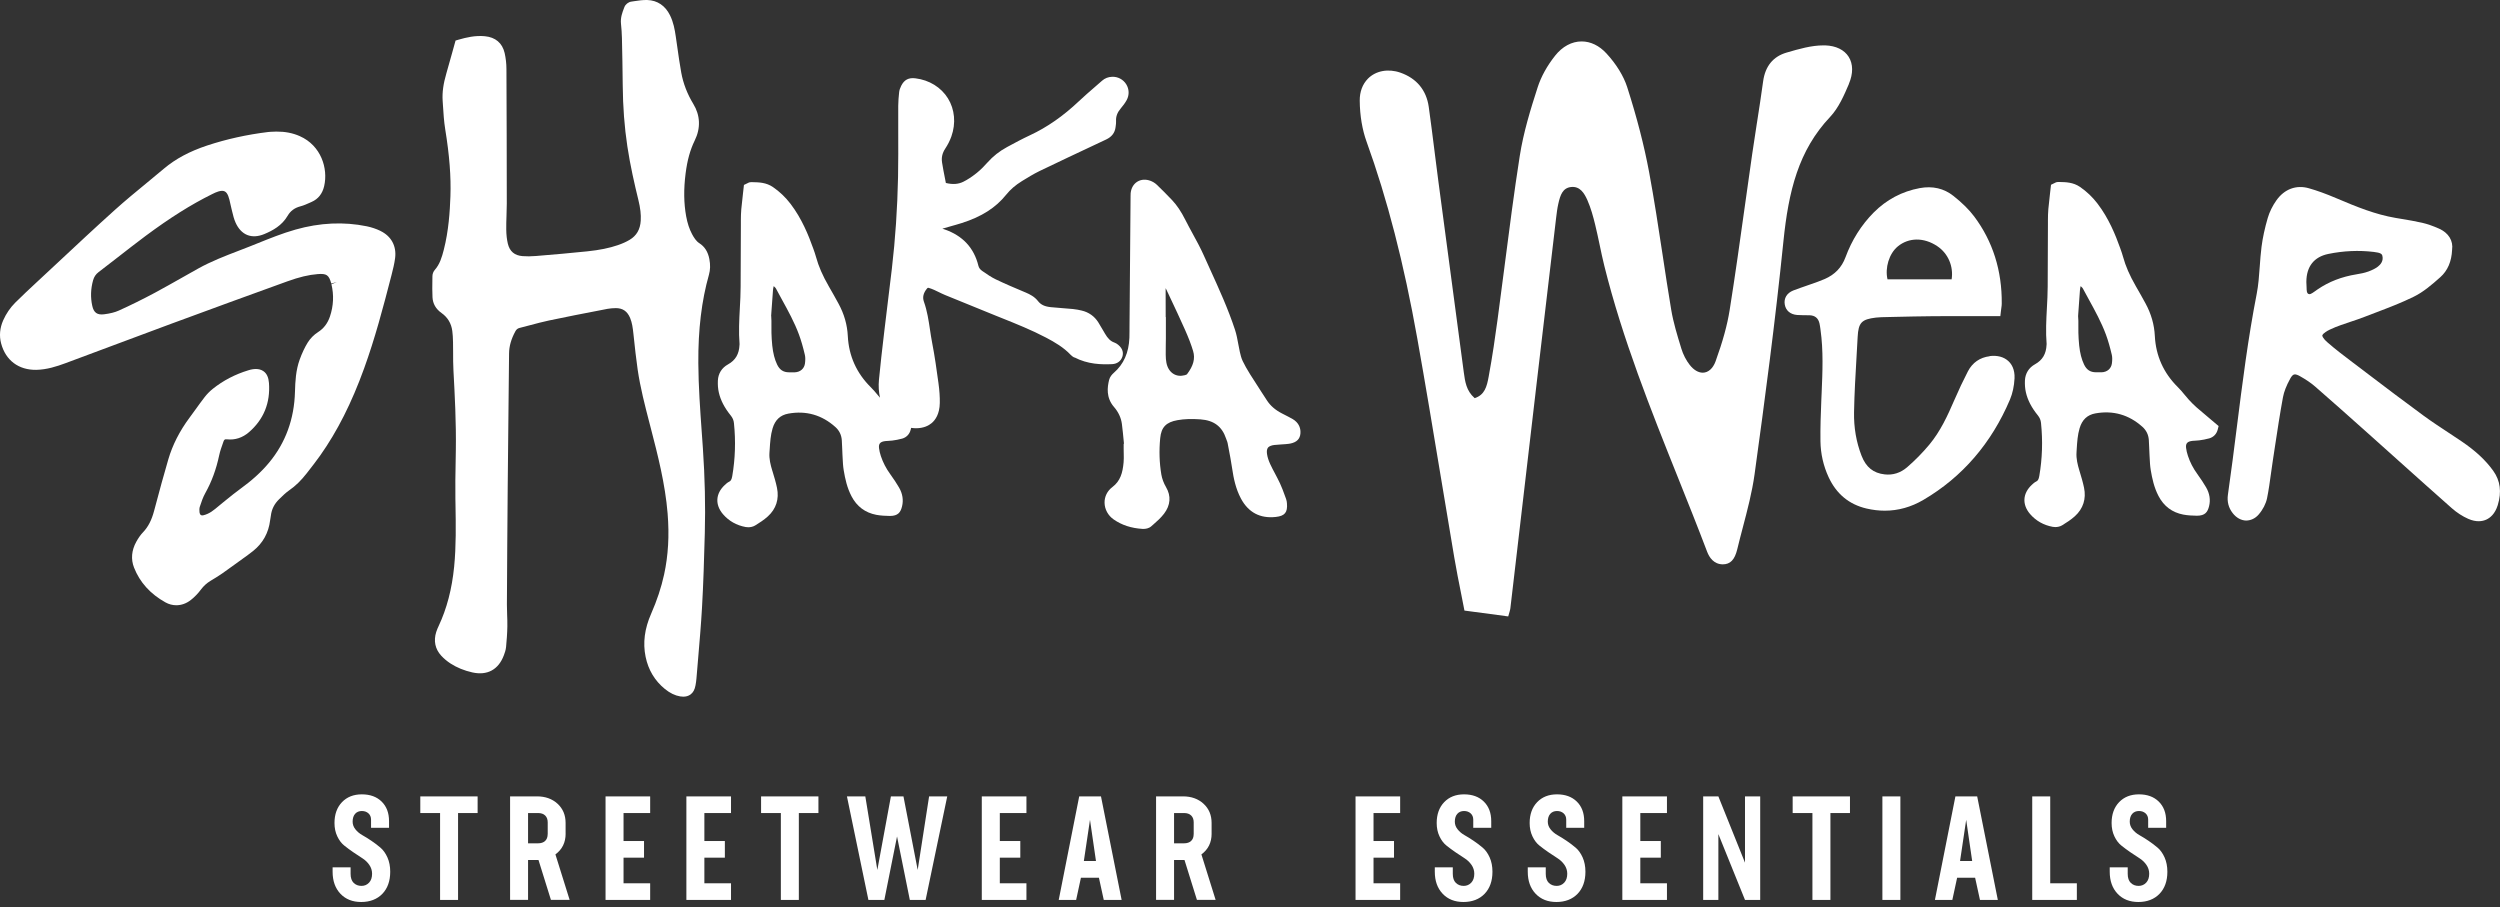
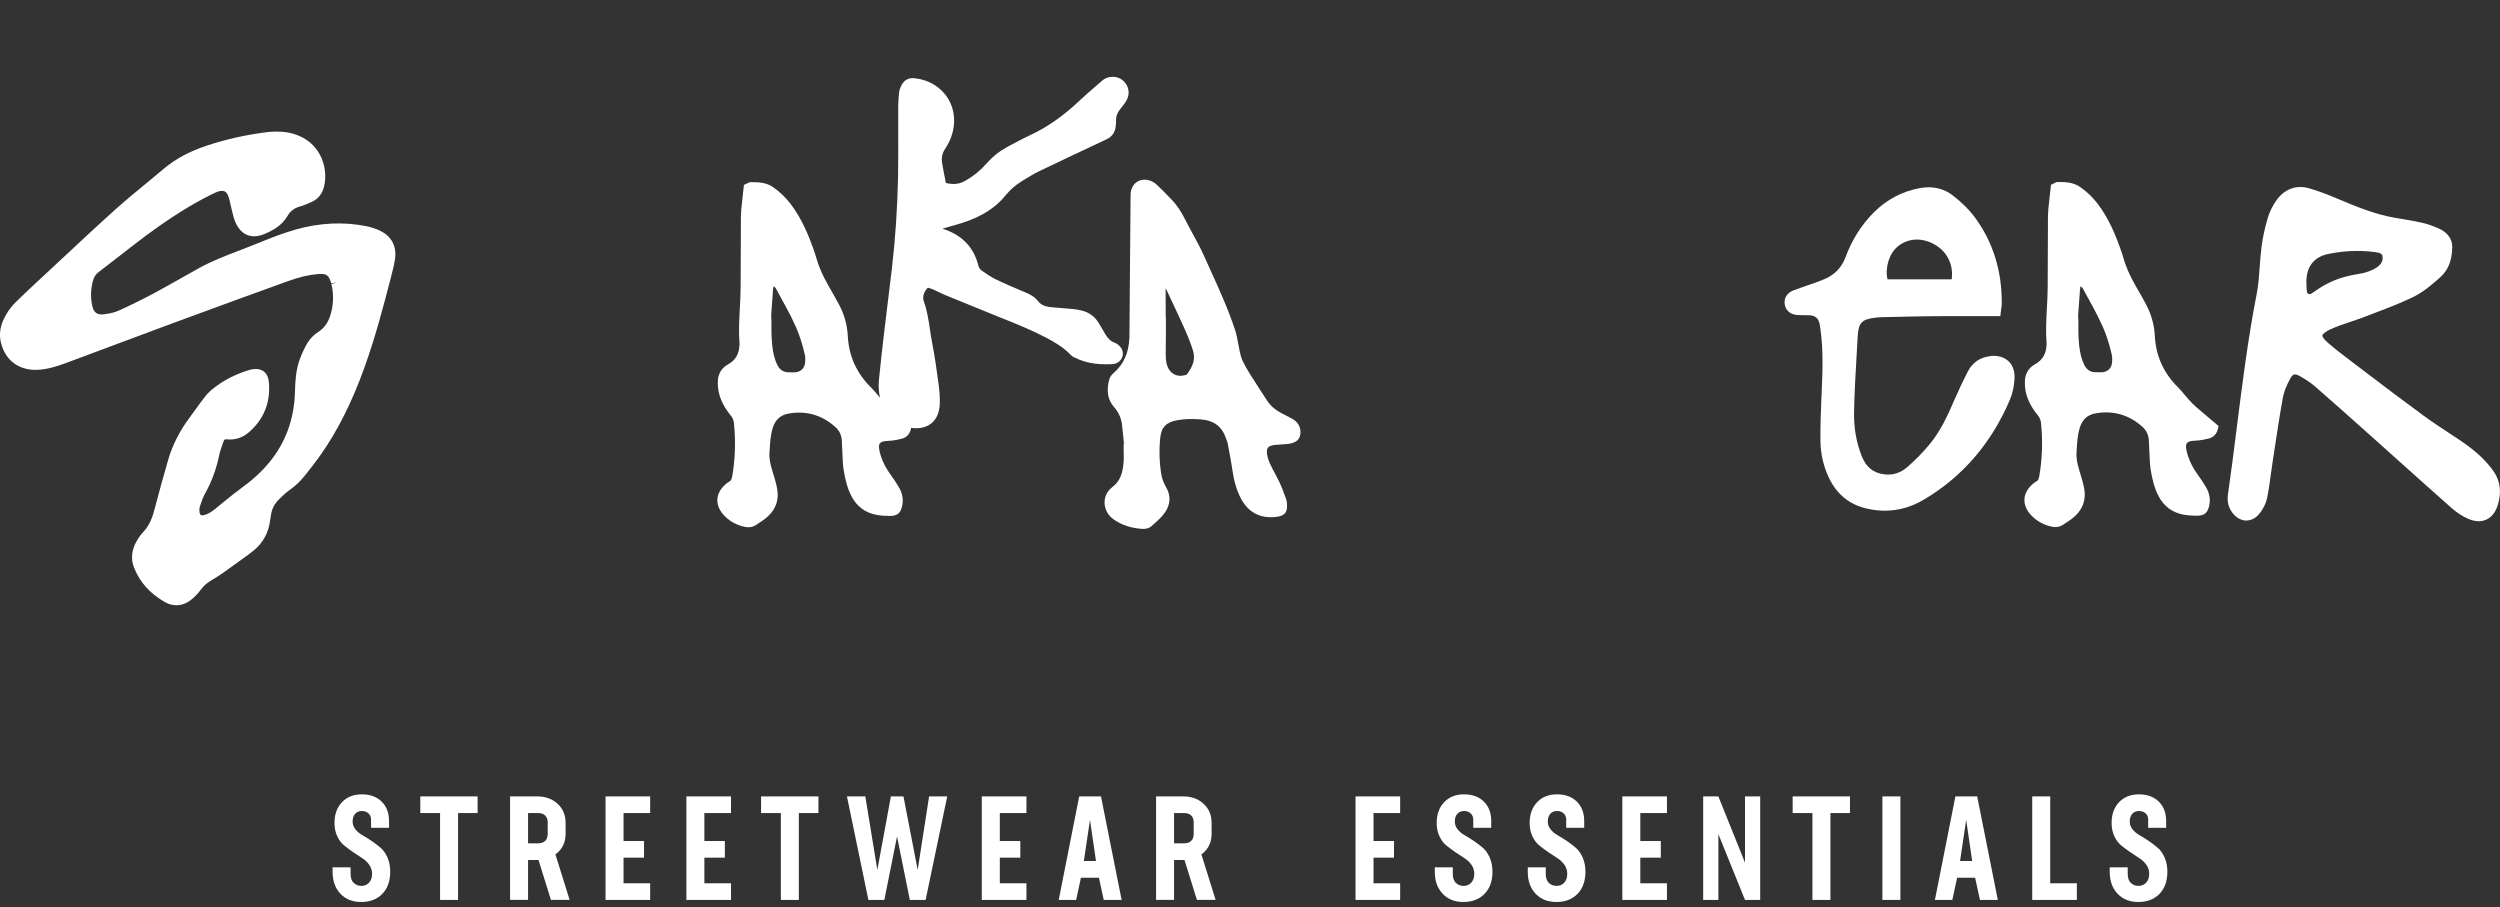
<svg xmlns="http://www.w3.org/2000/svg" width="215" height="78" viewBox="0 0 215 78" fill="none">
  <rect x="0" y="0" width="215" height="78" fill="#333333" stroke="none" />
  <g clip-path="url(#clip0_2945_441)">
-     <path d="M59.816 58.925C59.849 58.736 59.881 58.548 59.894 58.356C59.94 57.777 59.991 57.198 60.04 56.618C60.161 55.198 60.288 53.733 60.371 52.283C60.492 50.176 60.552 48.111 60.614 45.826C60.676 43.493 60.622 41.105 60.447 38.527L60.352 37.187C60.212 35.234 60.069 33.215 60.056 31.23C60.037 28.346 60.336 25.859 60.969 23.628C61.088 23.21 61.099 22.768 61.004 22.273C60.883 21.653 60.603 21.211 60.145 20.917C59.865 20.739 59.673 20.424 59.52 20.141C59.288 19.71 59.121 19.206 59.01 18.602C58.806 17.482 58.789 16.277 58.962 14.916C59.105 13.784 59.355 12.884 59.746 12.084C60.272 11.017 60.228 9.928 59.625 8.937C59.105 8.083 58.757 7.177 58.587 6.245C58.455 5.512 58.347 4.757 58.245 4.027C58.202 3.731 58.162 3.432 58.116 3.135C58.03 2.545 57.919 1.917 57.62 1.314C57.21 0.484 56.534 0.031 55.664 0.001C55.286 -0.009 54.92 0.045 54.567 0.098L54.295 0.139C54.039 0.174 53.788 0.373 53.697 0.613L53.672 0.678C53.519 1.074 53.346 1.524 53.406 2.057C53.449 2.462 53.476 2.868 53.486 3.267C53.516 4.617 53.543 5.965 53.554 7.315C53.57 9.198 53.702 10.925 53.953 12.593C54.206 14.27 54.575 15.862 54.901 17.199C55.071 17.891 55.136 18.454 55.103 18.977C55.057 19.732 54.745 20.27 54.147 20.626C53.858 20.799 53.519 20.952 53.136 21.082C52.401 21.335 51.565 21.505 50.511 21.615C49.091 21.766 47.666 21.885 46.081 22.017C45.664 22.052 45.292 22.054 44.947 22.027C44.249 21.974 43.831 21.62 43.672 20.947C43.589 20.594 43.543 20.187 43.538 19.732C43.532 19.341 43.546 18.95 43.559 18.559C43.573 18.209 43.584 17.859 43.584 17.509C43.581 13.655 43.573 9.802 43.554 5.948C43.554 5.463 43.497 4.995 43.398 4.555C43.198 3.698 42.608 3.2 41.692 3.114C40.867 3.038 40.091 3.221 39.442 3.41L39.178 3.488L38.882 4.555C38.717 5.148 38.558 5.722 38.391 6.296C38.122 7.22 38.022 7.951 38.068 8.665L38.092 9.034C38.135 9.721 38.178 10.432 38.291 11.133C38.655 13.364 38.795 15.194 38.736 16.886C38.69 18.169 38.585 19.85 38.167 21.478C38.003 22.116 37.822 22.728 37.394 23.21C37.267 23.353 37.189 23.558 37.189 23.752L37.184 24.116C37.176 24.587 37.17 25.078 37.195 25.563C37.221 26.118 37.483 26.573 37.971 26.918C38.502 27.293 38.814 27.816 38.898 28.468C38.933 28.745 38.954 29.05 38.96 29.424C38.965 29.729 38.965 30.033 38.968 30.338C38.968 30.839 38.968 31.356 38.997 31.871C39.111 33.965 39.237 36.339 39.202 38.686L39.186 39.683C39.167 40.742 39.145 41.836 39.164 42.916L39.172 43.35C39.202 45.12 39.232 46.953 39.057 48.734C38.865 50.661 38.429 52.331 37.723 53.838C37.658 53.975 37.577 54.156 37.515 54.35C37.275 55.115 37.424 55.818 37.938 56.381C38.167 56.632 38.445 56.866 38.744 57.06C39.291 57.413 39.922 57.672 40.622 57.828C41.91 58.114 42.872 57.589 43.333 56.352C43.403 56.166 43.497 55.91 43.522 55.64C43.57 55.107 43.624 54.487 43.632 53.867C43.638 53.53 43.627 53.191 43.613 52.854C43.602 52.568 43.592 52.283 43.594 51.997C43.613 48.578 43.632 45.158 43.664 41.739C43.683 39.494 43.708 37.249 43.732 35.008L43.78 30.386C43.786 29.769 43.964 29.152 44.319 28.497C44.408 28.333 44.516 28.244 44.68 28.203C44.979 28.128 45.276 28.05 45.575 27.969C46.111 27.826 46.666 27.678 47.213 27.562C48.69 27.25 50.196 26.956 51.657 26.676L52.25 26.56C52.468 26.517 52.705 26.506 52.958 26.498C53.559 26.498 53.95 26.77 54.192 27.349C54.362 27.759 54.421 28.209 54.47 28.672L54.5 28.945C54.599 29.877 54.702 30.842 54.839 31.787C55.066 33.337 55.462 34.862 55.844 36.339L55.979 36.859C56.556 39.084 57.208 41.607 57.415 44.161C57.569 46.061 57.469 47.78 57.111 49.418C56.865 50.534 56.502 51.633 55.998 52.781C55.432 54.069 55.276 55.279 55.521 56.481C55.753 57.61 56.31 58.545 57.183 59.254C57.617 59.607 58.046 59.814 58.49 59.89C58.585 59.906 58.676 59.914 58.763 59.914C59 59.914 59.207 59.852 59.377 59.731C59.606 59.566 59.751 59.31 59.816 58.928V58.925Z" fill="white" />
    <path d="M32.724 19.859C32.355 19.681 31.945 19.543 31.538 19.46C29.569 19.056 27.507 19.15 25.411 19.745C24.282 20.066 23.191 20.505 22.137 20.931L21.49 21.19C21.161 21.322 20.83 21.448 20.499 21.575C19.348 22.017 18.16 22.475 17.044 23.095C16.597 23.343 16.152 23.596 15.71 23.847C14.923 24.291 14.11 24.752 13.304 25.186C12.248 25.749 11.207 26.264 10.213 26.711C9.879 26.862 9.467 26.964 8.952 27.029C8.362 27.102 8.065 26.892 7.936 26.307C7.774 25.582 7.799 24.841 8.006 24.103C8.09 23.806 8.238 23.588 8.472 23.407C9.022 22.99 9.566 22.564 10.111 22.141C10.895 21.529 11.706 20.899 12.514 20.295C14.614 18.735 16.43 17.592 18.23 16.701C18.421 16.606 18.604 16.517 18.782 16.466C19.232 16.334 19.461 16.436 19.628 16.851C19.709 17.053 19.758 17.285 19.811 17.53C19.841 17.676 19.873 17.821 19.911 17.964C19.935 18.056 19.957 18.148 19.979 18.239C20.049 18.527 20.119 18.826 20.248 19.12C20.73 20.222 21.644 20.589 22.746 20.123C23.452 19.826 24.241 19.406 24.74 18.552C24.98 18.139 25.338 17.875 25.831 17.746C26.12 17.671 26.381 17.552 26.634 17.439L26.807 17.361C27.367 17.113 27.728 16.657 27.879 16.003C28.227 14.486 27.618 12.521 25.78 11.707C25.166 11.435 24.508 11.311 23.756 11.317L23.544 11.325C23.379 11.33 23.218 11.335 23.053 11.354C21.242 11.575 19.483 11.963 17.826 12.51C16.319 13.009 15.101 13.658 14.107 14.496C13.627 14.903 13.139 15.302 12.655 15.701C11.733 16.458 10.782 17.242 9.876 18.056C8.208 19.557 6.54 21.114 4.929 22.621C4.344 23.168 3.759 23.712 3.164 24.264C2.55 24.836 1.916 25.426 1.31 26.029C0.876 26.463 0.529 26.975 0.275 27.546C-0.016 28.209 -0.078 28.878 0.097 29.535C0.483 30.988 1.596 31.828 3.115 31.807C4.021 31.788 4.862 31.521 5.635 31.233C6.996 30.729 8.357 30.22 9.717 29.71C11.404 29.08 13.091 28.446 14.778 27.824C18.079 26.606 21.417 25.385 24.702 24.2C25.732 23.828 26.54 23.634 27.324 23.572C28.089 23.512 28.286 23.647 28.491 24.386L28.968 24.253L28.504 24.448C28.725 25.372 28.682 26.302 28.378 27.212C28.178 27.805 27.844 28.247 27.354 28.56C26.998 28.786 26.683 29.107 26.465 29.457C26.2 29.885 25.969 30.381 25.769 30.934C25.441 31.847 25.392 32.793 25.368 33.685C25.308 36.032 24.557 38.088 23.131 39.799C22.463 40.602 21.652 41.335 20.585 42.105C20.224 42.367 19.879 42.647 19.542 42.919L19.165 43.224C19.049 43.315 18.938 43.41 18.825 43.504C18.607 43.687 18.402 43.86 18.184 44.005C17.974 44.145 17.731 44.256 17.497 44.312C17.432 44.329 17.34 44.339 17.27 44.288C17.211 44.248 17.171 44.167 17.157 44.059C17.136 43.87 17.144 43.703 17.181 43.588C17.316 43.17 17.456 42.763 17.656 42.405C18.203 41.429 18.593 40.367 18.849 39.16C18.928 38.788 19.06 38.422 19.197 38.037L19.213 37.988C19.281 37.797 19.332 37.762 19.529 37.783C20.21 37.856 20.86 37.646 21.407 37.172C22.676 36.075 23.258 34.65 23.131 32.936C23.096 32.464 22.948 32.138 22.676 31.936C22.266 31.631 21.722 31.753 21.547 31.791C21.493 31.801 21.442 31.817 21.353 31.847C20.218 32.192 19.189 32.728 18.297 33.442C18.038 33.65 17.793 33.898 17.591 34.162C17.324 34.509 17.066 34.865 16.81 35.221C16.637 35.458 16.467 35.698 16.292 35.932C15.449 37.067 14.837 38.268 14.476 39.502C14.101 40.78 13.727 42.143 13.255 43.924C13.045 44.725 12.743 45.312 12.307 45.768C12.097 45.986 11.905 46.258 11.719 46.595C11.312 47.33 11.245 48.098 11.528 48.815C12.024 50.079 12.932 51.084 14.228 51.804C14.527 51.971 14.845 52.051 15.163 52.051C15.6 52.051 16.034 51.898 16.416 51.596C16.734 51.346 17.036 51.033 17.289 50.691C17.516 50.389 17.78 50.149 18.1 49.955C18.429 49.758 18.779 49.545 19.119 49.311C19.477 49.063 19.83 48.804 20.183 48.548L20.857 48.061C21.164 47.84 21.474 47.621 21.768 47.384C22.606 46.713 23.099 45.827 23.231 44.744C23.239 44.687 23.247 44.633 23.258 44.577C23.271 44.498 23.288 44.42 23.296 44.342C23.36 43.798 23.592 43.334 24.012 42.925C24.303 42.639 24.578 42.37 24.883 42.159C25.414 41.793 25.888 41.33 26.378 40.704L26.459 40.599C26.82 40.136 27.195 39.659 27.542 39.166C29.011 37.085 30.245 34.641 31.312 31.688C32.247 29.107 32.934 26.514 33.675 23.639C33.799 23.157 33.915 22.683 33.98 22.195C34.112 21.16 33.651 20.311 32.716 19.859H32.724Z" fill="white" />
    <path d="M92.394 30.731C93.54 31.335 94.733 31.359 95.644 31.316C96.081 31.294 96.409 31.049 96.528 30.659C96.606 30.397 96.606 30.012 96.153 29.643C96.051 29.559 95.941 29.497 95.83 29.457C95.512 29.346 95.269 29.112 95.019 28.678L94.914 28.497C94.763 28.236 94.612 27.977 94.453 27.721C94.124 27.196 93.626 26.846 93.017 26.706C92.817 26.66 92.553 26.603 92.276 26.576C91.982 26.549 91.688 26.525 91.395 26.503C91.055 26.477 90.718 26.45 90.381 26.417C89.843 26.363 89.514 26.207 89.274 25.9C88.978 25.517 88.573 25.312 88.215 25.159L88.078 25.102C87.272 24.763 86.436 24.41 85.641 24.027C85.251 23.841 84.887 23.588 84.472 23.302C84.291 23.178 84.186 23.033 84.141 22.852C83.766 21.316 82.788 20.265 81.233 19.729C81.171 19.708 81.106 19.686 81.042 19.667C81.273 19.597 81.508 19.532 81.742 19.465C82.066 19.373 82.389 19.285 82.71 19.182C84.418 18.638 85.628 17.867 86.523 16.754C86.886 16.302 87.323 15.922 87.892 15.571C88.379 15.272 88.883 14.962 89.392 14.714C91.02 13.93 92.653 13.16 94.289 12.392L95.135 11.993C95.612 11.769 95.881 11.414 95.938 10.937L95.951 10.839C95.97 10.713 95.989 10.567 95.981 10.408C95.959 10.018 96.091 9.667 96.396 9.309C96.563 9.11 96.754 8.87 96.9 8.598C97.129 8.166 97.113 7.663 96.857 7.25C96.595 6.83 96.135 6.585 95.644 6.604C95.31 6.614 95.019 6.728 94.779 6.94C94.574 7.124 94.364 7.301 94.157 7.482C93.704 7.873 93.238 8.277 92.793 8.697C91.424 9.991 90.047 10.947 88.584 11.629C87.913 11.942 87.256 12.295 86.622 12.639L86.579 12.664C85.954 13.001 85.399 13.44 84.925 13.971C84.685 14.24 84.362 14.585 84.001 14.873C83.577 15.21 83.198 15.458 82.842 15.633C82.411 15.846 81.928 15.879 81.344 15.736L81.279 15.399C81.185 14.922 81.09 14.45 81.017 13.976C80.95 13.55 81.039 13.16 81.29 12.782C81.513 12.443 81.691 12.092 81.818 11.737C82.219 10.605 82.112 9.411 81.524 8.46C80.937 7.512 79.918 6.881 78.73 6.736C78.142 6.66 77.765 6.86 77.504 7.377C77.401 7.582 77.345 7.757 77.326 7.932C77.285 8.328 77.248 8.719 77.248 9.11C77.245 9.851 77.248 10.592 77.248 11.333C77.253 12.61 77.256 13.928 77.232 15.224C77.178 17.894 77 20.546 76.701 23.103C76.593 24.016 76.483 24.933 76.369 25.846C76.264 26.716 76.156 27.584 76.054 28.454L76.014 28.797C75.865 30.06 75.712 31.367 75.591 32.655C75.539 33.192 75.572 33.709 75.68 34.202C75.612 34.124 75.545 34.048 75.48 33.968C75.297 33.747 75.108 33.518 74.893 33.307C73.667 32.097 72.998 30.616 72.912 28.907C72.864 27.929 72.602 27.015 72.114 26.115C71.842 25.611 71.559 25.116 71.274 24.62C70.743 23.698 70.395 22.898 70.18 22.106C70.115 21.866 70.031 21.632 69.948 21.397L69.926 21.338C69.533 20.233 68.956 18.802 67.989 17.533C67.552 16.962 67.043 16.477 66.472 16.086C65.89 15.69 65.265 15.676 64.715 15.666H64.61C64.44 15.663 64.338 15.725 64.276 15.76L63.979 15.905L63.89 16.7C63.842 17.137 63.791 17.568 63.75 18.002C63.721 18.32 63.718 18.632 63.715 18.977V19.414C63.705 21.163 63.696 22.909 63.694 24.658C63.694 25.269 63.659 25.9 63.626 26.509C63.572 27.517 63.516 28.557 63.602 29.594L63.597 29.662C63.564 30.448 63.252 30.982 62.608 31.338C62.072 31.634 61.762 32.13 61.737 32.736C61.721 33.103 61.748 33.442 61.818 33.747C61.969 34.42 62.306 35.07 62.845 35.735C63.007 35.935 63.096 36.142 63.12 36.393C63.279 37.926 63.23 39.457 62.974 40.944C62.918 41.267 62.834 41.367 62.708 41.426C62.557 41.499 62.446 41.604 62.33 41.712C61.535 42.448 61.479 43.41 62.182 44.226C62.686 44.808 63.341 45.18 64.13 45.325C64.195 45.336 64.27 45.344 64.349 45.344C64.537 45.344 64.755 45.304 64.941 45.191C65.308 44.965 65.696 44.719 66.033 44.412C66.747 43.765 67.019 42.916 66.822 41.957C66.722 41.469 66.577 40.995 66.437 40.537L66.415 40.47C66.267 39.985 66.135 39.462 66.173 38.937L66.192 38.659C66.232 38.02 66.27 37.419 66.442 36.843C66.66 36.113 67.102 35.698 67.798 35.571C69.323 35.296 70.684 35.684 71.845 36.727C72.179 37.026 72.362 37.406 72.395 37.853C72.411 38.077 72.419 38.303 72.427 38.527C72.435 38.718 72.441 38.91 72.451 39.101L72.467 39.397C72.484 39.737 72.5 40.09 72.559 40.443C72.68 41.17 72.845 41.944 73.23 42.679C73.688 43.555 74.402 44.091 75.359 44.275C75.758 44.35 76.156 44.364 76.531 44.372C77.237 44.372 77.45 44.054 77.576 43.55C77.709 43.011 77.622 42.45 77.32 41.933C77.113 41.575 76.862 41.195 76.558 40.774C76.205 40.289 75.936 39.767 75.755 39.225C75.674 38.98 75.62 38.751 75.596 38.538C75.558 38.19 75.674 38.026 76.011 37.953C76.113 37.931 76.237 37.923 76.367 37.918C76.49 37.913 76.615 37.904 76.736 37.888C76.992 37.853 77.291 37.805 77.593 37.719C77.959 37.614 78.223 37.336 78.317 36.959L78.358 36.797C78.503 36.816 78.646 36.829 78.773 36.829C79.439 36.829 79.867 36.6 80.123 36.387C80.433 36.126 80.807 35.611 80.823 34.657C80.832 34.135 80.794 33.569 80.705 32.928C80.549 31.798 80.39 30.629 80.161 29.459C80.091 29.093 80.034 28.727 79.98 28.357C79.862 27.562 79.74 26.743 79.455 25.94C79.323 25.566 79.406 25.202 79.713 24.827C79.786 24.736 79.816 24.744 79.883 24.763C80.015 24.798 80.155 24.852 80.341 24.933C80.465 24.989 80.589 25.048 80.713 25.11C80.896 25.199 81.082 25.291 81.271 25.369C82.734 25.97 84.197 26.568 85.663 27.158L86.108 27.336C87.393 27.851 88.722 28.384 89.958 29.034C90.702 29.424 91.473 29.875 92.074 30.513C92.16 30.605 92.273 30.688 92.397 30.756L92.394 30.731ZM66.318 27.177L66.337 26.883C66.38 26.242 66.423 25.598 66.477 24.957C66.485 24.844 66.507 24.728 66.539 24.606C66.658 24.703 66.709 24.773 66.731 24.811C66.898 25.124 67.067 25.434 67.237 25.746C67.771 26.716 68.323 27.721 68.708 28.764C68.897 29.276 69.064 29.853 69.22 30.527C69.266 30.723 69.266 30.971 69.226 31.265C69.164 31.704 68.824 31.998 68.358 32.019C68.25 32.025 68.145 32.019 68.037 32.019H67.854C67.367 32.017 67.051 31.809 66.83 31.346C66.62 30.904 66.485 30.387 66.413 29.713C66.372 29.341 66.356 28.953 66.345 28.622C66.337 28.384 66.34 28.147 66.343 27.91V27.584L66.324 27.18L66.318 27.177Z" fill="white" />
    <path d="M111.165 36.039C110.944 35.91 110.712 35.791 110.483 35.675L110.246 35.554C109.672 35.258 109.252 34.891 108.955 34.433L108.484 33.708C108.155 33.204 107.829 32.7 107.511 32.191C107.239 31.755 107.034 31.391 106.867 31.041C106.754 30.801 106.681 30.51 106.625 30.259C106.573 30.038 106.533 29.814 106.493 29.591C106.42 29.187 106.344 28.772 106.21 28.362C105.622 26.573 104.835 24.848 104.075 23.178C103.892 22.773 103.709 22.372 103.528 21.968C103.24 21.321 102.898 20.696 102.566 20.09C102.356 19.704 102.146 19.319 101.949 18.928C101.575 18.187 101.219 17.654 100.791 17.201C100.349 16.729 99.883 16.274 99.489 15.891C99.303 15.711 99.09 15.608 98.945 15.552C98.538 15.398 98.136 15.425 97.81 15.624C97.484 15.827 97.279 16.177 97.236 16.613C97.226 16.708 97.226 16.805 97.228 16.899V16.983L97.137 28.211V28.47C97.137 28.661 97.137 28.855 97.129 29.047C97.077 30.335 96.638 31.323 95.787 32.065C95.638 32.194 95.45 32.404 95.382 32.676C95.232 33.288 95.108 34.196 95.8 34.994C96.186 35.438 96.417 35.937 96.485 36.476C96.549 36.982 96.598 37.492 96.646 38.001L96.662 38.163H96.635V38.631C96.635 38.758 96.638 38.885 96.641 39.011C96.646 39.275 96.652 39.523 96.63 39.76C96.549 40.66 96.353 41.369 95.663 41.889C95.226 42.218 94.981 42.711 94.992 43.245C95.003 43.8 95.291 44.331 95.765 44.665C96.463 45.155 97.28 45.425 98.263 45.486C98.285 45.486 98.309 45.486 98.341 45.486C98.508 45.486 98.791 45.454 99.004 45.266L99.177 45.115C99.5 44.832 99.834 44.538 100.109 44.177C100.667 43.444 100.726 42.654 100.279 41.892C100.079 41.555 99.939 41.172 99.877 40.817C99.707 39.814 99.672 38.758 99.778 37.678C99.869 36.74 100.287 36.306 101.27 36.133C101.852 36.031 102.48 36.01 103.248 36.066C104.399 36.152 105.094 36.678 105.442 37.715C105.46 37.769 105.479 37.823 105.501 37.877C105.531 37.955 105.563 38.031 105.576 38.111L105.646 38.483C105.762 39.087 105.881 39.709 105.97 40.321C106.086 41.108 106.266 42.027 106.724 42.881C107.366 44.075 108.371 44.605 109.721 44.457C110.494 44.374 110.745 44.066 110.677 43.285C110.669 43.175 110.653 43.048 110.605 42.916L110.481 42.579C110.359 42.245 110.235 41.9 110.076 41.563C109.944 41.28 109.796 41.003 109.651 40.725C109.505 40.453 109.362 40.184 109.233 39.903C109.093 39.596 109.001 39.308 108.964 39.044C108.928 38.798 108.955 38.618 109.044 38.502C109.16 38.351 109.4 38.294 109.581 38.27C109.769 38.246 109.958 38.235 110.146 38.224C110.289 38.216 110.432 38.208 110.575 38.195C110.742 38.181 110.947 38.163 111.152 38.098C111.639 37.95 111.871 37.605 111.839 37.077C111.82 36.772 111.688 36.344 111.162 36.034L111.165 36.039ZM100.265 27.268H100.249V26.974C100.249 26.263 100.252 25.552 100.244 24.84C100.244 24.819 100.244 24.8 100.244 24.784C100.263 24.813 100.279 24.846 100.295 24.878L100.61 25.546C101.044 26.465 101.491 27.416 101.909 28.357C102.216 29.049 102.44 29.631 102.607 30.189C102.801 30.838 102.636 31.456 102.081 32.186C102.071 32.197 102.009 32.237 101.893 32.267C101.526 32.366 101.184 32.323 100.904 32.145C100.602 31.954 100.392 31.617 100.311 31.192C100.273 30.995 100.254 30.774 100.252 30.51C100.246 30.227 100.252 29.941 100.257 29.658C100.26 29.486 100.263 29.313 100.265 29.141C100.265 28.817 100.265 28.491 100.265 28.168V27.265V27.268Z" fill="white" />
    <path d="M188.925 35.053C188.704 34.859 188.48 34.641 188.245 34.382C188.122 34.245 188.003 34.102 187.884 33.959C187.701 33.738 187.513 33.509 187.297 33.296C186.071 32.086 185.403 30.604 185.316 28.896C185.268 27.92 185.007 27.004 184.519 26.102C184.247 25.598 183.964 25.102 183.678 24.606C183.147 23.682 182.8 22.884 182.584 22.092C182.519 21.852 182.436 21.615 182.35 21.378L182.331 21.324C181.937 20.219 181.361 18.788 180.393 17.519C179.959 16.948 179.447 16.463 178.876 16.072C178.294 15.676 177.669 15.662 177.119 15.652H177.017C176.858 15.646 176.742 15.711 176.683 15.746L176.386 15.892L176.297 16.681C176.246 17.118 176.198 17.554 176.157 17.988C176.128 18.309 176.125 18.619 176.122 18.963V19.279C176.112 21.068 176.103 22.855 176.101 24.644C176.101 25.255 176.066 25.886 176.033 26.495C175.979 27.503 175.923 28.543 176.009 29.58L176.004 29.648C175.971 30.437 175.656 30.968 175.015 31.324C174.479 31.62 174.171 32.116 174.144 32.722C174.128 33.089 174.155 33.428 174.225 33.733C174.376 34.406 174.713 35.056 175.252 35.719C175.414 35.918 175.503 36.126 175.527 36.376C175.686 37.909 175.637 39.44 175.381 40.927C175.325 41.251 175.241 41.35 175.114 41.41C174.964 41.483 174.853 41.588 174.737 41.695C173.945 42.431 173.886 43.393 174.589 44.209C175.093 44.791 175.748 45.163 176.537 45.309C176.602 45.32 176.677 45.328 176.756 45.328C176.944 45.328 177.162 45.287 177.348 45.174C177.715 44.948 178.103 44.7 178.44 44.395C179.154 43.749 179.426 42.897 179.227 41.941C179.127 41.461 178.987 40.995 178.849 40.542L178.822 40.45C178.674 39.965 178.545 39.443 178.58 38.917L178.596 38.642C178.636 38.004 178.674 37.4 178.847 36.824C179.065 36.093 179.509 35.678 180.202 35.552C181.727 35.277 183.088 35.665 184.249 36.708C184.583 37.007 184.767 37.387 184.799 37.834C184.815 38.06 184.823 38.287 184.831 38.51C184.837 38.702 184.845 38.89 184.856 39.082L184.872 39.375C184.888 39.715 184.904 40.068 184.963 40.423C185.085 41.151 185.249 41.924 185.634 42.66C186.092 43.536 186.807 44.072 187.763 44.255C188.162 44.331 188.561 44.344 188.935 44.352C189.644 44.352 189.857 44.034 189.981 43.53C190.116 42.992 190.027 42.431 189.725 41.914C189.515 41.553 189.267 41.173 188.962 40.755C188.609 40.267 188.34 39.747 188.162 39.203C188.081 38.958 188.027 38.729 188.003 38.518C187.963 38.171 188.081 38.006 188.418 37.934C188.52 37.912 188.644 37.904 188.774 37.899C188.898 37.893 189.022 37.885 189.143 37.869C189.399 37.834 189.698 37.785 190 37.699C190.366 37.594 190.63 37.317 190.725 36.939L190.8 36.64L190.097 36.047C189.706 35.719 189.315 35.393 188.933 35.059L188.925 35.053ZM178.717 27.185L178.736 26.899C178.779 26.252 178.825 25.606 178.876 24.956C178.884 24.843 178.906 24.727 178.935 24.606C179.054 24.703 179.105 24.773 179.127 24.811C179.294 25.126 179.466 25.439 179.636 25.748C180.17 26.719 180.719 27.721 181.105 28.761C181.293 29.273 181.46 29.85 181.617 30.523C181.662 30.72 181.662 30.968 181.622 31.262C181.56 31.701 181.221 31.995 180.754 32.016C180.647 32.022 180.541 32.016 180.434 32.016H180.25C179.765 32.014 179.447 31.806 179.227 31.343C179.016 30.901 178.882 30.383 178.809 29.71C178.768 29.338 178.752 28.95 178.741 28.618C178.733 28.381 178.736 28.144 178.739 27.907V27.581L178.717 27.185Z" fill="white" />
-     <path d="M159.003 7.215C159.38 6.331 159.375 5.504 158.987 4.887C158.607 4.283 157.89 3.933 156.969 3.903H156.81C155.775 3.903 154.716 4.21 153.692 4.509L153.643 4.523C152.485 4.862 151.806 5.695 151.628 7.002C151.466 8.19 151.28 9.392 151.097 10.569L151.086 10.632C150.954 11.488 150.817 12.372 150.69 13.24C150.477 14.711 150.272 16.185 150.065 17.667C149.653 20.621 149.227 23.674 148.75 26.667C148.545 27.958 148.16 29.357 147.54 31.073C147.319 31.685 146.907 32.051 146.438 32.051C146.053 32.051 145.656 31.814 145.32 31.386C145.007 30.989 144.751 30.491 144.595 29.979L144.579 29.925C144.25 28.853 143.908 27.745 143.722 26.627C143.455 25.037 143.212 23.431 142.978 21.879C142.625 19.553 142.261 17.147 141.822 14.795C141.396 12.518 140.782 10.13 139.938 7.492C139.634 6.544 139.003 5.514 138.157 4.598C137.535 3.922 136.794 3.563 136.018 3.563C135.174 3.563 134.366 3.997 133.741 4.787C133.054 5.652 132.534 6.59 132.24 7.503C131.634 9.379 131.016 11.378 130.696 13.431C130.205 16.573 129.796 19.753 129.4 22.825L129.378 23.003C129.187 24.479 128.99 25.999 128.788 27.497C128.594 28.933 128.351 30.631 128.036 32.331L128.025 32.396C127.866 33.264 127.678 33.951 126.845 34.234L126.824 34.242L126.807 34.226C126.101 33.609 125.994 32.816 125.886 32.016C125.099 26.163 124.339 20.432 123.701 15.6C123.595 14.8 123.493 13.997 123.393 13.194L123.372 13.022C123.213 11.763 123.051 10.462 122.871 9.184C122.668 7.751 121.825 6.735 120.432 6.247C119.384 5.881 118.309 6.086 117.64 6.767C117.174 7.244 116.929 7.899 116.937 8.659C116.948 9.936 117.153 11.152 117.522 12.175C119.306 17.104 120.734 22.642 121.887 29.106C122.593 33.064 123.261 37.098 123.908 41L123.927 41.111C124.296 43.344 124.679 45.654 125.064 47.923C125.245 48.982 125.455 50.049 125.662 51.081L125.942 52.509L129.707 53.013L129.825 52.603C129.86 52.479 129.885 52.382 129.893 52.301C130.251 49.251 130.607 46.201 130.963 43.15L132.181 32.711C132.725 28.063 133.275 23.415 133.824 18.759C133.873 18.346 133.924 17.918 134.018 17.511C134.185 16.778 134.385 16.164 135.112 16.083C135.88 15.999 136.252 16.616 136.519 17.22C136.818 17.902 137.017 18.632 137.184 19.322C137.325 19.898 137.449 20.483 137.573 21.073C137.696 21.661 137.823 22.27 137.971 22.86C139.534 29.146 141.965 35.228 144.323 41.116C145.107 43.078 145.999 45.301 146.812 47.446C146.998 47.936 147.381 48.521 148.152 48.534C148.809 48.534 149.184 48.144 149.405 47.233C149.556 46.602 149.725 45.961 149.892 45.325C150.28 43.848 150.682 42.321 150.892 40.795C151.771 34.431 152.679 27.6 153.374 20.758C153.816 16.42 154.667 12.941 157.389 10.055C158.13 9.271 158.596 8.179 159.008 7.217L159.003 7.215Z" fill="white" />
    <path d="M214.418 40.489C213.761 39.573 212.888 38.761 211.675 37.942C211.317 37.7 210.958 37.463 210.597 37.226C209.878 36.751 209.134 36.264 208.434 35.752C206.757 34.526 205.073 33.248 203.446 32.011L202.338 31.171C201.613 30.624 200.864 30.058 200.177 29.457C199.706 29.045 199.716 28.867 199.719 28.848C199.719 28.829 199.762 28.646 200.352 28.352C200.676 28.193 201.026 28.061 201.328 27.953C201.595 27.856 201.864 27.767 202.133 27.678C202.543 27.541 202.953 27.404 203.357 27.247C203.675 27.123 203.993 27.002 204.313 26.881C205.397 26.469 206.515 26.043 207.579 25.52C208.407 25.113 209.107 24.515 209.872 23.833C210.498 23.273 210.837 22.486 210.88 21.486C210.993 20.705 210.576 20.026 209.757 19.662C209.223 19.425 208.746 19.26 208.299 19.158C207.706 19.023 207.102 18.921 206.518 18.824L206.006 18.738C204.292 18.444 202.699 17.803 200.94 17.053C200.021 16.663 199.264 16.388 198.56 16.189C197.477 15.881 196.461 16.259 195.777 17.221C195.44 17.695 195.181 18.22 195.028 18.738C194.772 19.611 194.591 20.449 194.491 21.23C194.419 21.796 194.378 22.37 194.338 22.922C194.279 23.742 194.225 24.512 194.076 25.275C193.333 29.077 192.842 32.971 192.368 36.735C192.128 38.643 191.878 40.615 191.6 42.55C191.517 43.138 191.654 43.671 192.012 44.129C192.322 44.528 192.729 44.754 193.158 44.768C193.559 44.765 193.942 44.595 194.238 44.256C194.605 43.836 194.869 43.321 194.966 42.849C195.111 42.138 195.208 41.413 195.305 40.712C195.354 40.346 195.405 39.982 195.462 39.618L195.645 38.411C195.858 37.013 196.076 35.563 196.337 34.154C196.424 33.69 196.626 33.167 196.96 32.561C197.038 32.418 197.156 32.243 197.286 32.206C197.423 32.165 197.633 32.259 197.787 32.346C198.323 32.645 198.754 32.941 199.11 33.251C200.554 34.507 202.007 35.803 203.411 37.056L203.969 37.554C204.753 38.255 205.537 38.956 206.318 39.659C207.827 41.012 209.336 42.364 210.856 43.706C211.287 44.086 211.775 44.404 212.268 44.62C212.61 44.771 212.909 44.825 213.163 44.825C213.44 44.825 213.661 44.76 213.826 44.684C214.143 44.539 214.572 44.205 214.806 43.442C215.154 42.308 215.027 41.34 214.418 40.489ZM203.651 23.359C203.341 23.472 202.993 23.537 202.664 23.591C201.382 23.798 200.285 24.224 199.307 24.892C199.248 24.933 199.188 24.976 199.129 25.019C198.754 25.291 198.636 25.34 198.517 25.275C198.399 25.207 198.369 25.094 198.364 24.663C198.364 24.526 198.358 24.388 198.347 24.27V24.227C198.356 22.917 199.005 22.093 200.234 21.839C201.541 21.57 202.858 21.511 204.154 21.667C204.723 21.734 204.844 21.831 204.885 22.006C204.99 22.443 204.731 22.75 204.497 22.93C204.292 23.09 204.022 23.224 203.651 23.362V23.359Z" fill="white" />
    <path d="M171.107 30.637C170.275 30.739 169.631 31.187 169.243 31.93C168.844 32.698 168.459 33.517 168.062 34.431C167.499 35.735 166.871 37.104 165.92 38.241C165.333 38.944 164.689 39.599 164.007 40.187C163.452 40.664 162.792 40.879 162.086 40.798C161.11 40.691 160.477 40.181 160.094 39.195C159.639 38.026 159.423 36.764 159.448 35.447C159.477 33.838 159.574 32.2 159.666 30.613C159.698 30.068 159.731 29.524 159.758 28.98C159.825 27.743 160.089 27.463 161.334 27.312C161.487 27.293 161.644 27.282 161.797 27.279L162.967 27.252C164.055 27.228 165.144 27.201 166.233 27.193C167.459 27.182 168.688 27.185 169.938 27.188H172.029L172.08 26.754C172.094 26.646 172.104 26.56 172.115 26.484C172.137 26.325 172.15 26.22 172.15 26.113C172.177 23.267 171.377 20.745 169.776 18.611C169.337 18.026 168.755 17.452 167.995 16.848C167.176 16.199 166.2 15.975 165.101 16.177C163.573 16.46 162.237 17.169 161.129 18.285C160.073 19.352 159.259 20.642 158.712 22.125C158.389 23 157.801 23.615 156.92 23.997C156.535 24.164 156.139 24.302 155.721 24.447C155.543 24.509 155.365 24.571 155.19 24.633C155.08 24.674 154.966 24.711 154.856 24.749C154.638 24.825 154.422 24.9 154.209 24.986C153.668 25.207 153.398 25.654 153.49 26.188C153.581 26.711 153.967 27.04 154.551 27.088C154.902 27.118 155.255 27.104 155.608 27.112C156.082 27.123 156.371 27.357 156.475 27.813C156.51 27.966 156.532 28.125 156.554 28.282L156.564 28.363C156.818 30.154 156.737 32 156.661 33.787L156.637 34.331C156.583 35.614 156.543 36.77 156.559 37.947C156.575 39.028 156.812 40.071 157.265 41.046C157.933 42.483 159.027 43.385 160.52 43.733C161.051 43.857 161.574 43.919 162.091 43.919C163.247 43.919 164.36 43.609 165.414 42.989C168.758 41.027 171.261 38.125 172.856 34.366C173.08 33.838 173.217 33.205 173.25 32.539C173.287 31.752 172.983 31.297 172.721 31.055C172.331 30.693 171.776 30.543 171.11 30.623L171.107 30.637ZM163.212 21.189C164.161 20.416 165.454 20.405 166.597 21.165C167.54 21.79 168.011 22.906 167.841 24.024H162.326C162.094 23.038 162.463 21.804 163.212 21.192V21.189Z" fill="white" />
    <path d="M32.721 72.9C32.482 72.695 32.223 72.498 31.943 72.31C31.662 72.121 31.404 71.959 31.164 71.825C30.924 71.69 30.725 71.523 30.566 71.323C30.407 71.124 30.326 70.906 30.326 70.663C30.326 70.372 30.399 70.148 30.541 69.987C30.684 69.828 30.878 69.747 31.118 69.747C31.347 69.747 31.536 69.814 31.687 69.949C31.835 70.084 31.91 70.264 31.91 70.491V71.191H33.457V70.615C33.457 69.911 33.244 69.351 32.821 68.936C32.398 68.521 31.829 68.314 31.118 68.314C30.407 68.314 29.835 68.54 29.407 68.99C28.979 69.44 28.766 70.038 28.766 70.782C28.766 71.207 28.846 71.588 29.006 71.924C29.165 72.261 29.364 72.525 29.604 72.716C29.843 72.908 30.102 73.102 30.383 73.293C30.663 73.484 30.924 73.657 31.161 73.808C31.401 73.959 31.6 74.15 31.759 74.379C31.918 74.608 31.999 74.862 31.999 75.142C31.999 75.47 31.913 75.724 31.738 75.91C31.563 76.093 31.347 76.187 31.091 76.187C30.816 76.187 30.593 76.101 30.415 75.928C30.24 75.756 30.151 75.497 30.151 75.155V74.589H28.604V74.969C28.604 75.756 28.828 76.387 29.275 76.861C29.722 77.335 30.32 77.572 31.064 77.572C31.808 77.572 32.43 77.338 32.883 76.869C33.333 76.4 33.559 75.767 33.559 74.969C33.559 74.506 33.479 74.096 33.32 73.74C33.161 73.385 32.961 73.105 32.721 72.9Z" fill="white" />
    <path d="M36.146 69.922H37.847V77.394H39.393V69.922H41.075V68.491H36.146V69.922Z" fill="white" />
    <path d="M48.641 71.695V70.768C48.641 70.097 48.412 69.55 47.952 69.124C47.491 68.701 46.901 68.488 46.181 68.488H43.867V77.391H45.413V73.958H46.31L47.38 77.391H48.989L47.766 73.479C48.35 73.05 48.644 72.455 48.644 71.692L48.641 71.695ZM47.1 71.733C47.1 71.986 47.027 72.183 46.882 72.32C46.736 72.457 46.534 72.525 46.278 72.525H45.413V69.922H46.278C46.539 69.922 46.742 69.992 46.887 70.135C47.03 70.275 47.103 70.472 47.103 70.722V71.735L47.1 71.733Z" fill="white" />
    <path d="M52.077 77.394H55.914V75.963H53.624V73.759H55.386V72.328H53.624V69.922H55.914V68.491H52.077V77.394Z" fill="white" />
    <path d="M59.029 77.394H62.867V75.963H60.576V73.759H62.338V72.328H60.576V69.922H62.867V68.491H59.029V77.394Z" fill="white" />
    <path d="M65.453 69.922H67.154V77.394H68.7V69.922H70.385V68.491H65.453V69.922Z" fill="white" />
    <path d="M78.921 74.816L77.698 68.491H76.617L75.451 74.816L74.418 68.491H72.837L74.683 77.394H76.054L77.145 71.935L78.245 77.394H79.603L81.462 68.491H79.902L78.921 74.816Z" fill="white" />
    <path d="M84.434 77.394H88.274V75.963H85.984V73.759H87.746V72.328H85.984V69.922H88.274V68.491H84.434V77.394Z" fill="white" />
    <path d="M92.812 68.491L91.05 77.394H92.548L92.96 75.484H94.507L94.924 77.394H96.46L94.685 68.491H92.812ZM93.211 74.048L93.739 70.504L94.254 74.048H93.211Z" fill="white" />
    <path d="M104.197 71.695V70.768C104.197 70.097 103.968 69.55 103.507 69.124C103.046 68.701 102.456 68.488 101.737 68.488H99.422V77.391H100.969V73.958H101.866L102.936 77.391H104.544L103.321 73.479C103.906 73.05 104.199 72.455 104.199 71.692L104.197 71.695ZM102.655 71.733C102.655 71.986 102.583 72.183 102.437 72.32C102.292 72.457 102.09 72.525 101.834 72.525H100.969V69.922H101.834C102.095 69.922 102.297 69.992 102.443 70.135C102.585 70.275 102.658 70.472 102.658 70.722V71.735L102.655 71.733Z" fill="white" />
    <path d="M116.576 77.394H120.413V75.963H118.123V73.759H119.885V72.328H118.123V69.922H120.413V68.491H116.576V77.394Z" fill="white" />
    <path d="M127.511 72.9C127.271 72.695 127.012 72.498 126.732 72.31C126.452 72.121 126.193 71.959 125.953 71.825C125.713 71.69 125.514 71.523 125.355 71.323C125.196 71.124 125.115 70.906 125.115 70.663C125.115 70.372 125.188 70.148 125.331 69.987C125.474 69.828 125.668 69.747 125.907 69.747C126.136 69.747 126.325 69.814 126.476 69.949C126.624 70.084 126.7 70.264 126.7 70.491V71.191H128.246V70.615C128.246 69.911 128.033 69.351 127.61 68.936C127.187 68.521 126.619 68.314 125.907 68.314C125.196 68.314 124.625 68.54 124.196 68.99C123.768 69.44 123.555 70.038 123.555 70.782C123.555 71.207 123.636 71.588 123.795 71.924C123.954 72.261 124.153 72.525 124.393 72.716C124.633 72.908 124.892 73.102 125.172 73.293C125.452 73.484 125.713 73.657 125.951 73.808C126.19 73.959 126.39 74.15 126.549 74.379C126.708 74.608 126.789 74.862 126.789 75.142C126.789 75.47 126.702 75.724 126.527 75.91C126.352 76.093 126.136 76.187 125.88 76.187C125.606 76.187 125.382 76.101 125.204 75.928C125.029 75.756 124.94 75.497 124.94 75.155V74.589H123.393V74.969C123.393 75.756 123.617 76.387 124.067 76.861C124.514 77.335 125.112 77.572 125.856 77.572C126.6 77.572 127.222 77.338 127.675 76.869C128.125 76.4 128.351 75.767 128.351 74.969C128.351 74.506 128.271 74.096 128.112 73.74C127.953 73.385 127.753 73.105 127.513 72.9H127.511Z" fill="white" />
    <path d="M135.506 72.9C135.266 72.695 135.007 72.498 134.727 72.31C134.447 72.121 134.188 71.959 133.948 71.825C133.709 71.69 133.509 71.523 133.35 71.323C133.191 71.124 133.11 70.906 133.11 70.663C133.11 70.372 133.183 70.148 133.326 69.987C133.469 69.828 133.663 69.747 133.903 69.747C134.132 69.747 134.32 69.814 134.471 69.949C134.619 70.084 134.695 70.264 134.695 70.491V71.191H136.241V70.615C136.241 69.911 136.029 69.351 135.606 68.936C135.182 68.521 134.614 68.314 133.903 68.314C133.191 68.314 132.62 68.54 132.191 68.99C131.763 69.44 131.55 70.038 131.55 70.782C131.55 71.207 131.631 71.588 131.79 71.924C131.949 72.261 132.148 72.525 132.388 72.716C132.628 72.908 132.887 73.102 133.167 73.293C133.447 73.484 133.709 73.657 133.946 73.808C134.185 73.959 134.385 74.15 134.544 74.379C134.703 74.608 134.784 74.862 134.784 75.142C134.784 75.47 134.697 75.724 134.522 75.91C134.347 76.093 134.132 76.187 133.876 76.187C133.601 76.187 133.377 76.101 133.199 75.928C133.024 75.756 132.935 75.497 132.935 75.155V74.589H131.388V74.969C131.388 75.756 131.612 76.387 132.062 76.861C132.512 77.335 133.108 77.572 133.851 77.572C134.595 77.572 135.218 77.338 135.67 76.869C136.12 76.4 136.347 75.767 136.347 74.969C136.347 74.506 136.266 74.096 136.107 73.74C135.948 73.385 135.748 73.105 135.509 72.9H135.506Z" fill="white" />
    <path d="M139.521 77.394H143.358V75.963H141.067V73.759H142.83V72.328H141.067V69.922H143.358V68.491H139.521V77.394Z" fill="white" />
    <path d="M150.07 74.19L147.78 68.491H146.473V77.394H147.78V71.733L150.07 77.394H151.377V68.491H150.07V74.19Z" fill="white" />
    <path d="M154.169 69.922H155.869V77.394H157.416V69.922H159.097V68.491H154.169V69.922Z" fill="white" />
    <path d="M163.433 68.491H161.886V77.394H163.433V68.491Z" fill="white" />
    <path d="M168.165 68.491L166.403 77.394H167.901L168.313 75.484H169.86L170.277 77.394H171.813L170.038 68.491H168.165ZM168.564 74.048L169.092 70.504L169.607 74.048H168.564Z" fill="white" />
-     <path d="M176.319 68.491H174.772V77.394H178.609V75.963H176.319V68.491Z" fill="white" />
+     <path d="M176.319 68.491H174.772V77.394H178.609V75.963H176.319V68.491" fill="white" />
    <path d="M185.553 72.9C185.314 72.695 185.055 72.498 184.775 72.31C184.494 72.121 184.236 71.959 183.996 71.825C183.756 71.69 183.557 71.523 183.398 71.323C183.239 71.124 183.158 70.906 183.158 70.663C183.158 70.372 183.231 70.148 183.373 69.987C183.516 69.828 183.71 69.747 183.95 69.747C184.179 69.747 184.368 69.814 184.519 69.949C184.667 70.084 184.742 70.264 184.742 70.491V71.191H186.289V70.615C186.289 69.911 186.076 69.351 185.653 68.936C185.23 68.521 184.662 68.314 183.95 68.314C183.239 68.314 182.667 68.54 182.239 68.99C181.811 69.44 181.598 70.038 181.598 70.782C181.598 71.207 181.679 71.588 181.838 71.924C181.997 72.261 182.196 72.525 182.436 72.716C182.676 72.908 182.934 73.102 183.214 73.293C183.495 73.484 183.756 73.657 183.993 73.808C184.233 73.959 184.432 74.15 184.591 74.379C184.75 74.608 184.831 74.862 184.831 75.142C184.831 75.47 184.745 75.724 184.57 75.91C184.395 76.093 184.179 76.187 183.923 76.187C183.648 76.187 183.425 76.101 183.247 75.928C183.072 75.756 182.983 75.497 182.983 75.155V74.589H181.436V74.969C181.436 75.756 181.66 76.387 182.11 76.861C182.557 77.335 183.155 77.572 183.899 77.572C184.643 77.572 185.265 77.338 185.718 76.869C186.168 76.4 186.394 75.767 186.394 74.969C186.394 74.506 186.313 74.096 186.154 73.74C185.995 73.385 185.796 73.105 185.556 72.9H185.553Z" fill="white" />
  </g>
  <defs>
    <clipPath id="clip0_2945_441">
      <rect width="215" height="77.572" fill="white" />
    </clipPath>
  </defs>
</svg>